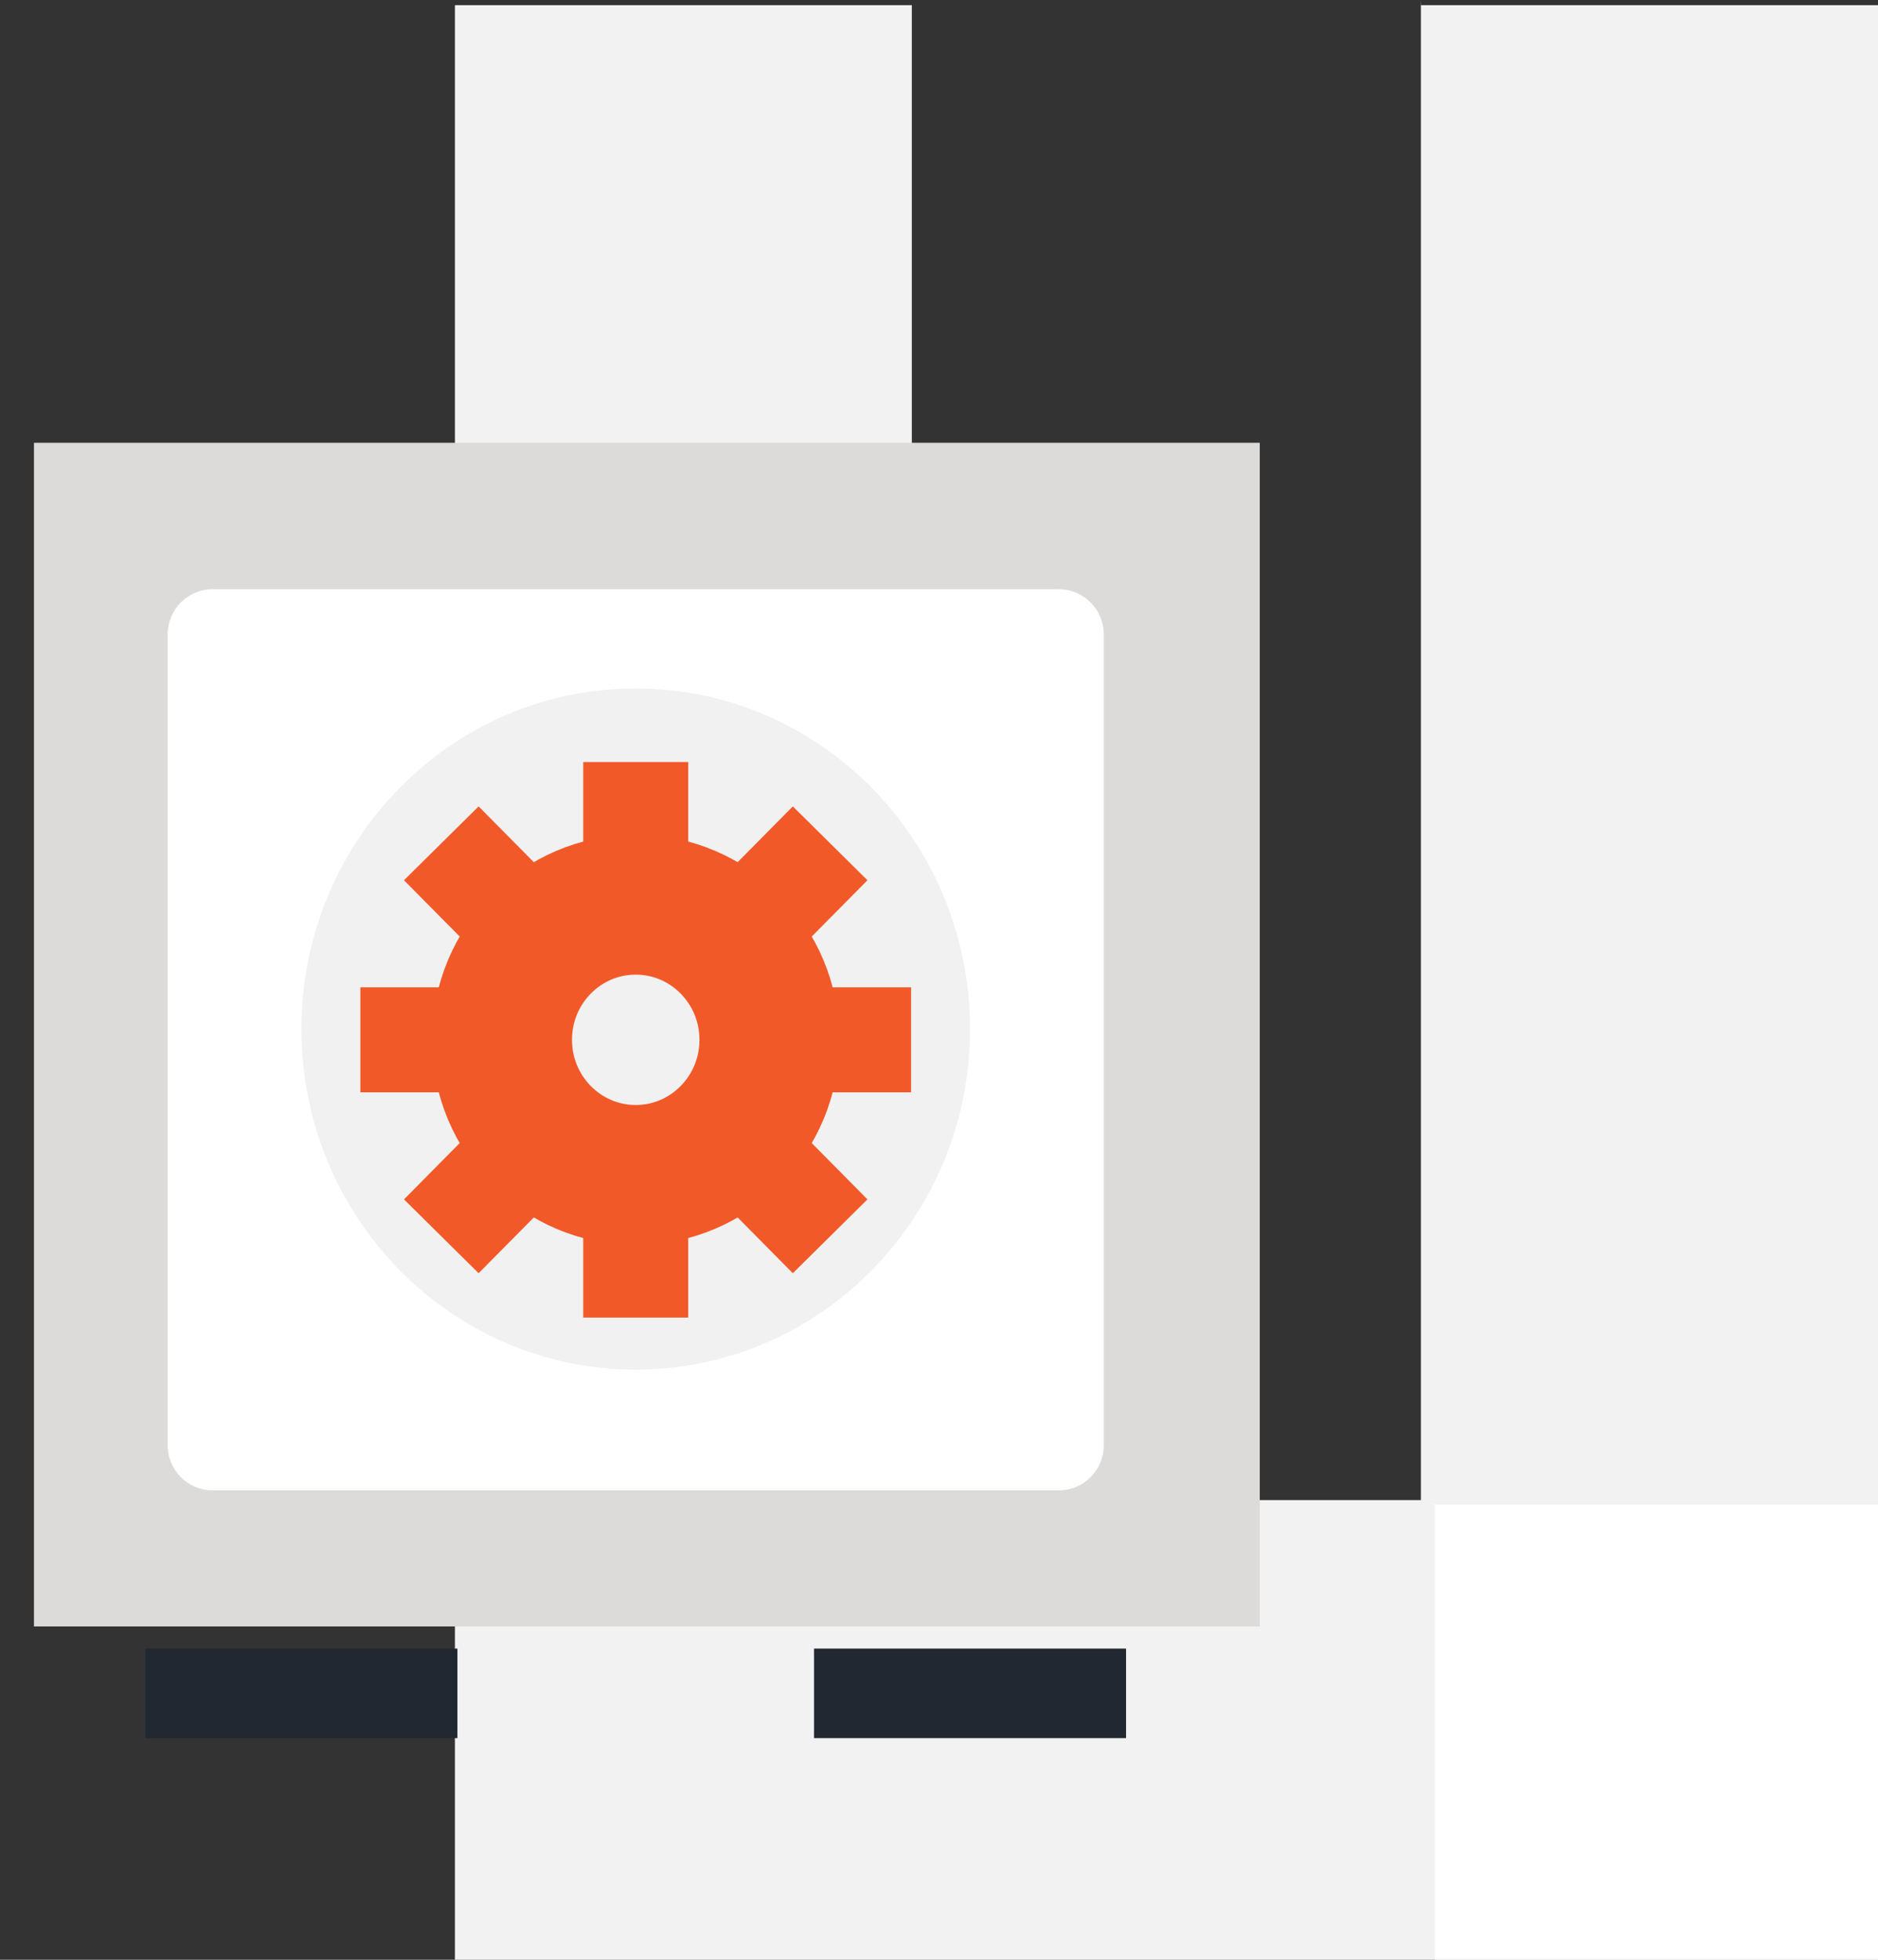
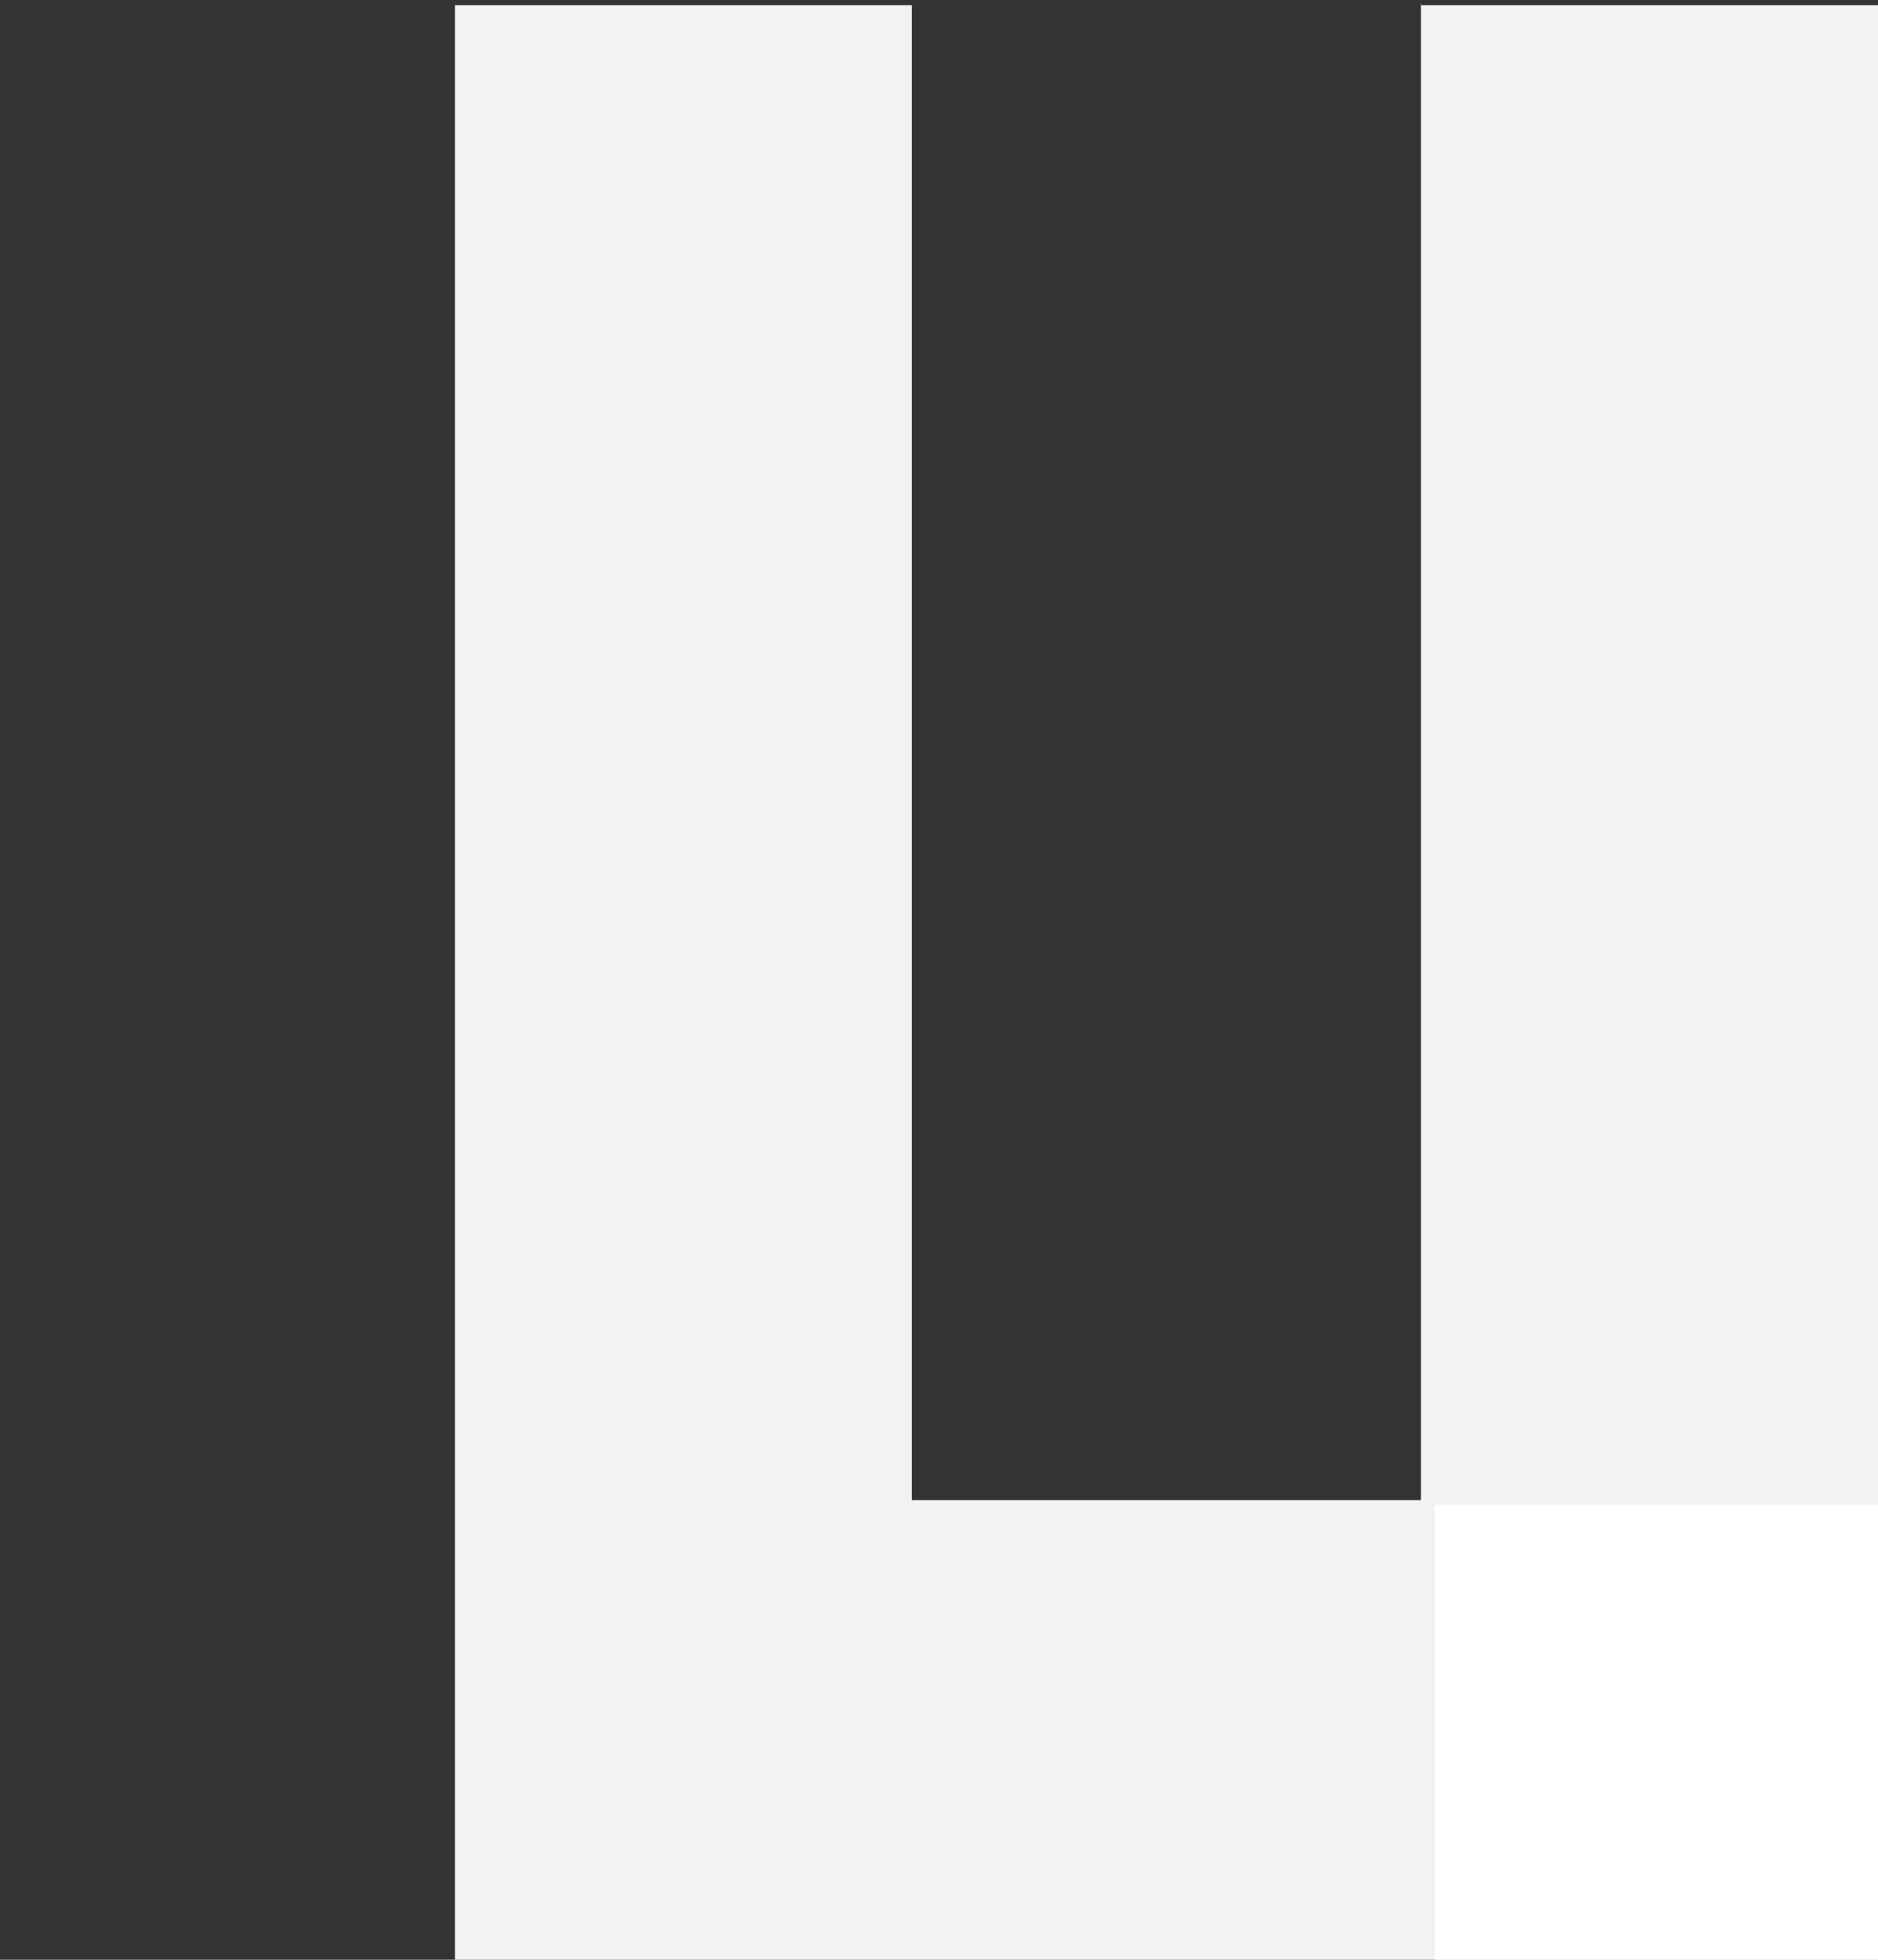
<svg xmlns="http://www.w3.org/2000/svg" width="161" height="168" viewBox="0 0 161 168" fill="none">
  <rect x="0" y="0" width="161" height="168" fill="#333333" stroke="none" />
  <path fill-rule="evenodd" clip-rule="evenodd" d="M121.829 0.443H161V168H39V0.443H78.171V128.595H121.812V0L121.829 0.443Z" fill="#F2F2F2" />
  <rect x="123" y="129" width="38" height="39" fill="white" />
  <g clip-path="url(#clip0_3393_1639)">
    <rect x="2.911" y="37.957" width="105.089" height="101.47" fill="#DCDBD9" />
    <path d="M90.804 127.758H18.196C16.095 127.758 14.375 126.021 14.375 123.896V54.379C14.375 52.255 16.095 50.517 18.196 50.517H90.804C92.905 50.517 94.625 52.255 94.625 54.379V123.896C94.625 126.021 92.905 127.758 90.804 127.758Z" fill="white" />
    <path d="M54.5 117.41C70.329 117.41 83.161 104.338 83.161 88.214C83.161 72.089 70.329 59.017 54.5 59.017C38.671 59.017 25.839 72.089 25.839 88.214C25.839 104.338 38.671 117.41 54.5 117.41Z" fill="#F1F1F1" />
    <path d="M54.5 100.724C60.832 100.724 65.964 95.536 65.964 89.138C65.964 82.739 60.832 77.551 54.5 77.551C48.169 77.551 43.036 82.739 43.036 89.138C43.036 95.536 48.169 100.724 54.5 100.724Z" stroke="#F25929" stroke-width="12" stroke-miterlimit="10" stroke-linecap="round" stroke-linejoin="round" />
    <path d="M54.5 108.448V100.724" stroke="#F25929" stroke-width="9" stroke-miterlimit="10" stroke-linecap="square" stroke-linejoin="round" />
    <path d="M54.5 77.551V69.827" stroke="#F25929" stroke-width="9" stroke-miterlimit="10" stroke-linecap="square" stroke-linejoin="round" />
-     <path d="M43.036 89.138H35.393" stroke="#F25929" stroke-width="9" stroke-miterlimit="10" stroke-linecap="square" stroke-linejoin="round" />
-     <path d="M73.607 89.138H65.964" stroke="#F25929" stroke-width="9" stroke-miterlimit="10" stroke-linecap="square" stroke-linejoin="round" />
    <path d="M46.411 80.963L40.998 75.492" stroke="#F25929" stroke-width="9" stroke-miterlimit="10" stroke-linecap="square" stroke-linejoin="round" />
    <path d="M68.002 102.783L62.589 97.312" stroke="#F25929" stroke-width="9" stroke-miterlimit="10" stroke-linecap="square" stroke-linejoin="round" />
    <path d="M46.411 97.312L40.998 102.783" stroke="#F25929" stroke-width="9" stroke-miterlimit="10" stroke-linecap="square" stroke-linejoin="round" />
    <path d="M68.002 75.492L62.589 80.963" stroke="#F25929" stroke-width="9" stroke-miterlimit="10" stroke-linecap="square" stroke-linejoin="round" />
-     <path fill-rule="evenodd" clip-rule="evenodd" d="M12.464 141.325H39.214V152.812H12.464V141.325Z" fill="#222831" />
-     <path fill-rule="evenodd" clip-rule="evenodd" d="M69.786 141.325H96.536V152.812H69.786V141.325Z" fill="#222831" />
  </g>
  <defs>
    <clipPath id="clip0_3393_1639">
-       <rect width="107" height="112" fill="white" transform="translate(1 37)" />
-     </clipPath>
+       </clipPath>
  </defs>
</svg>